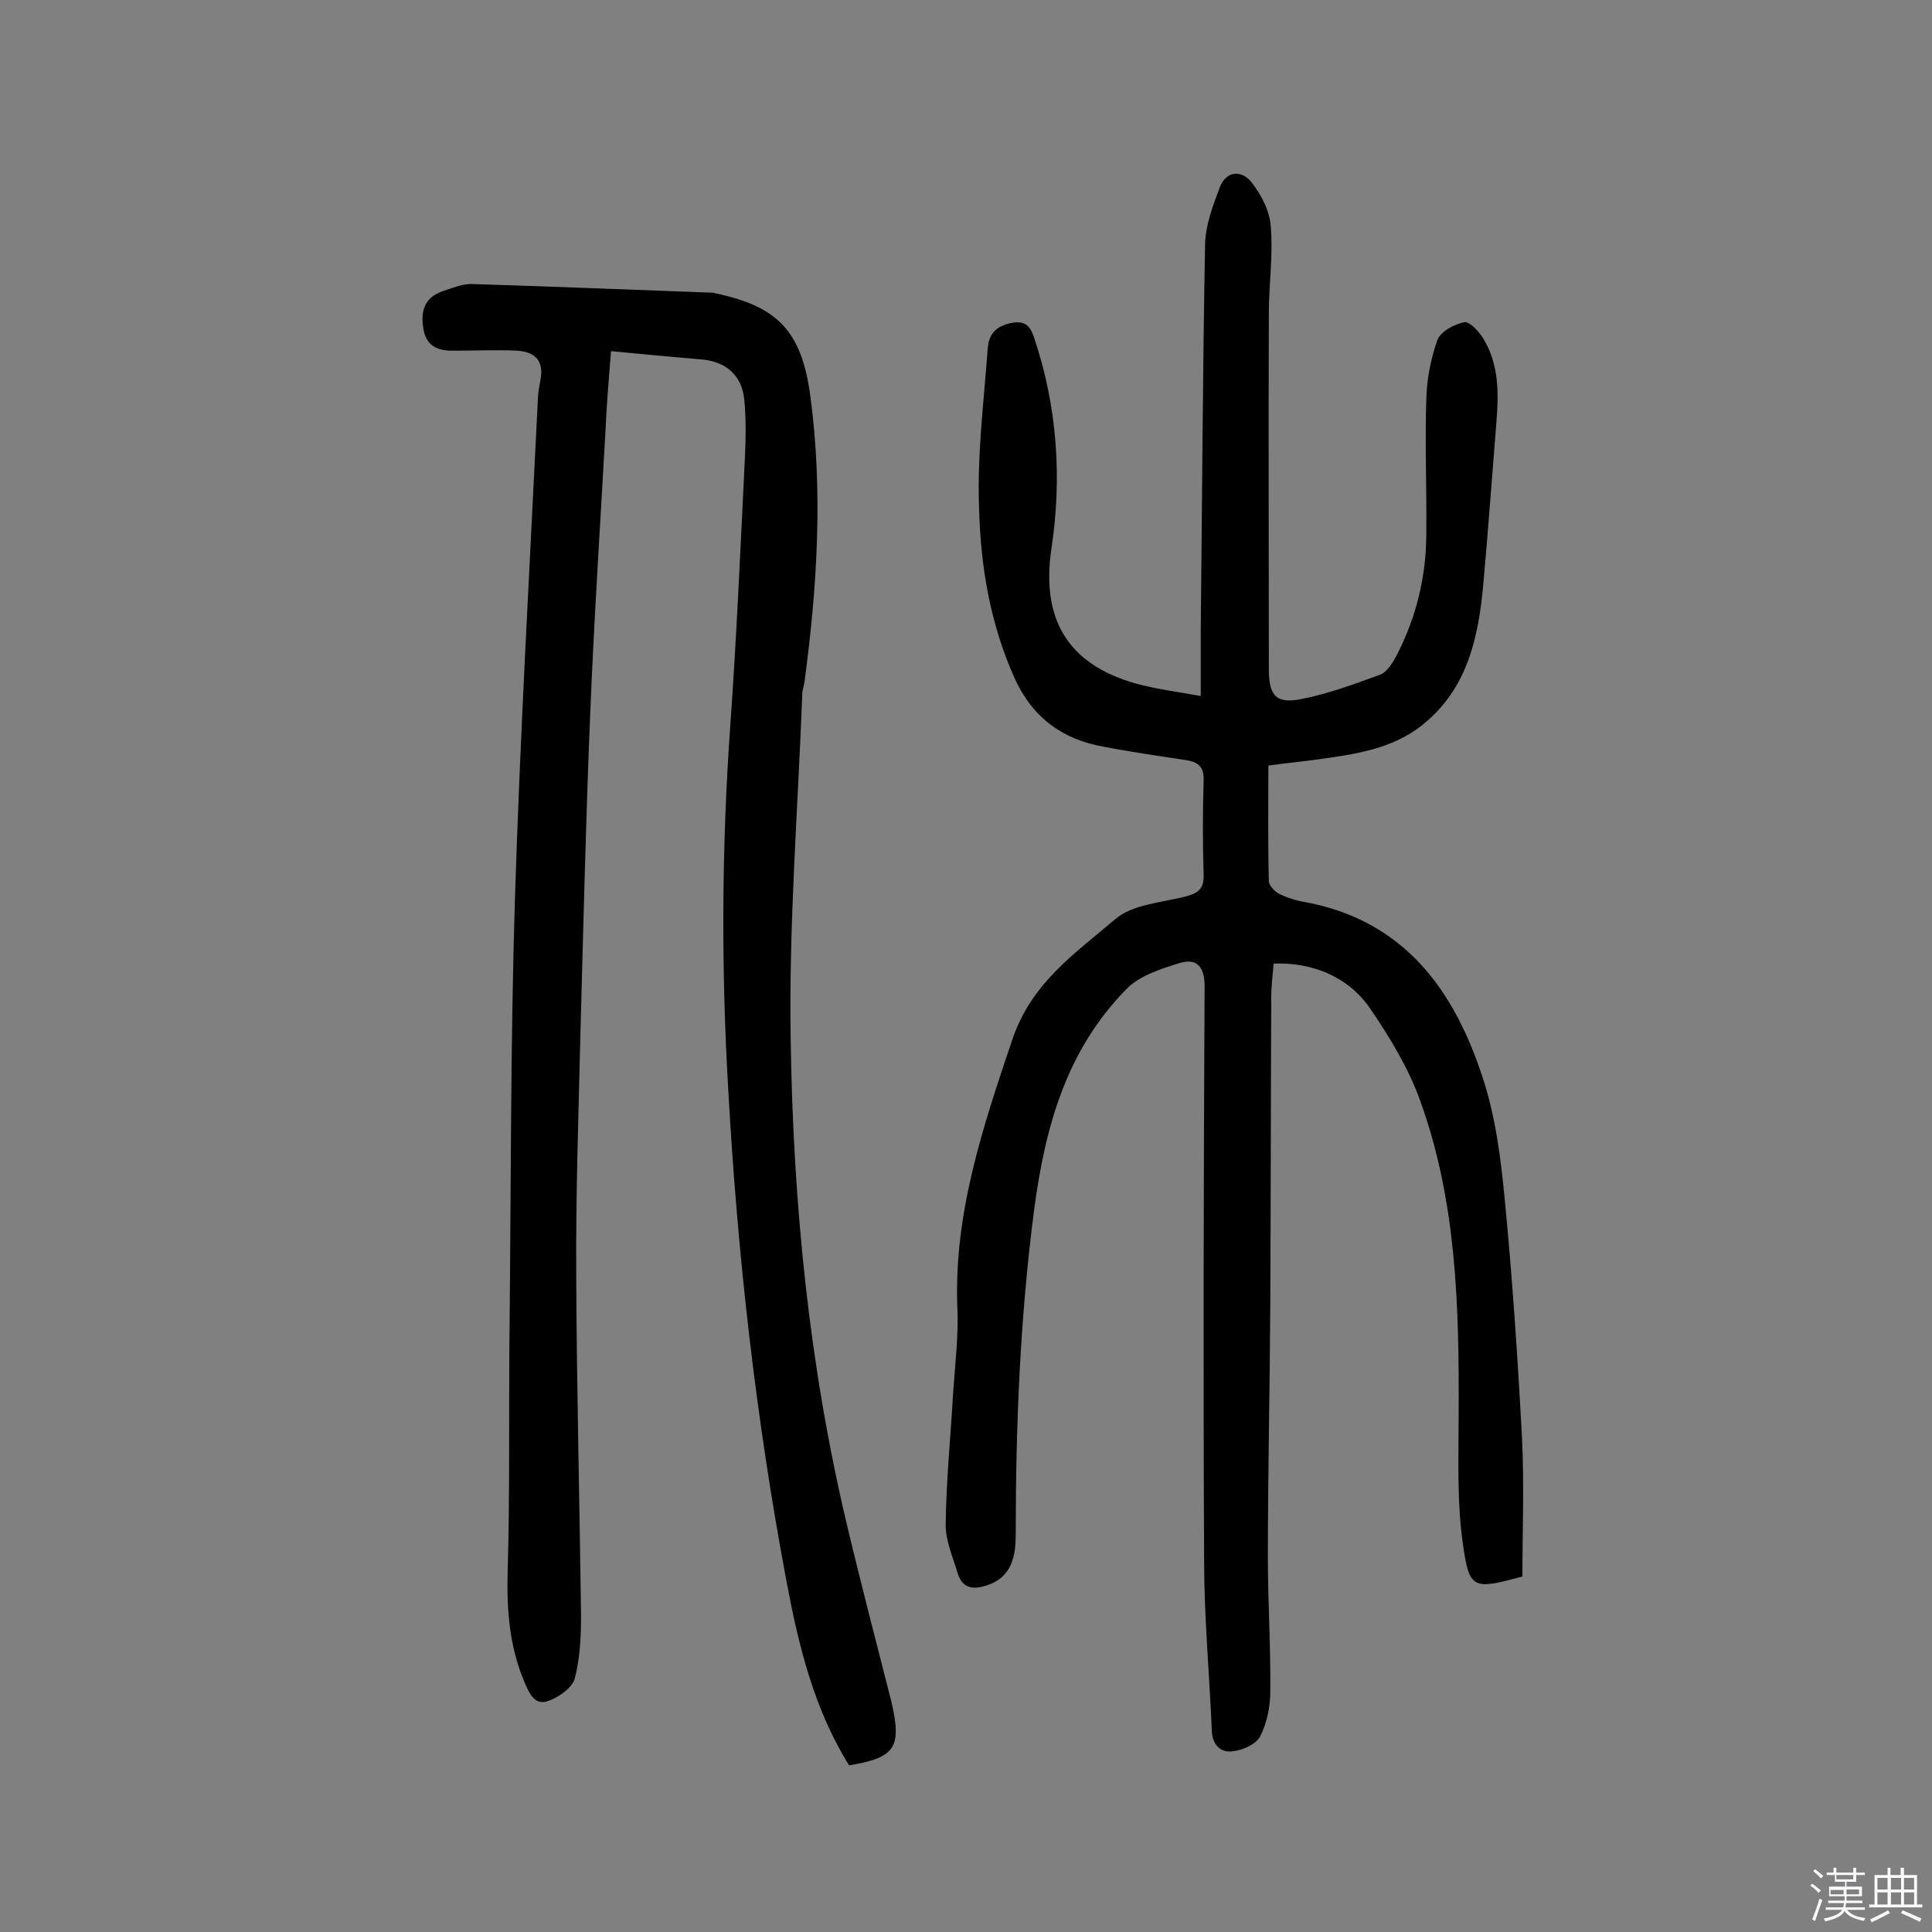
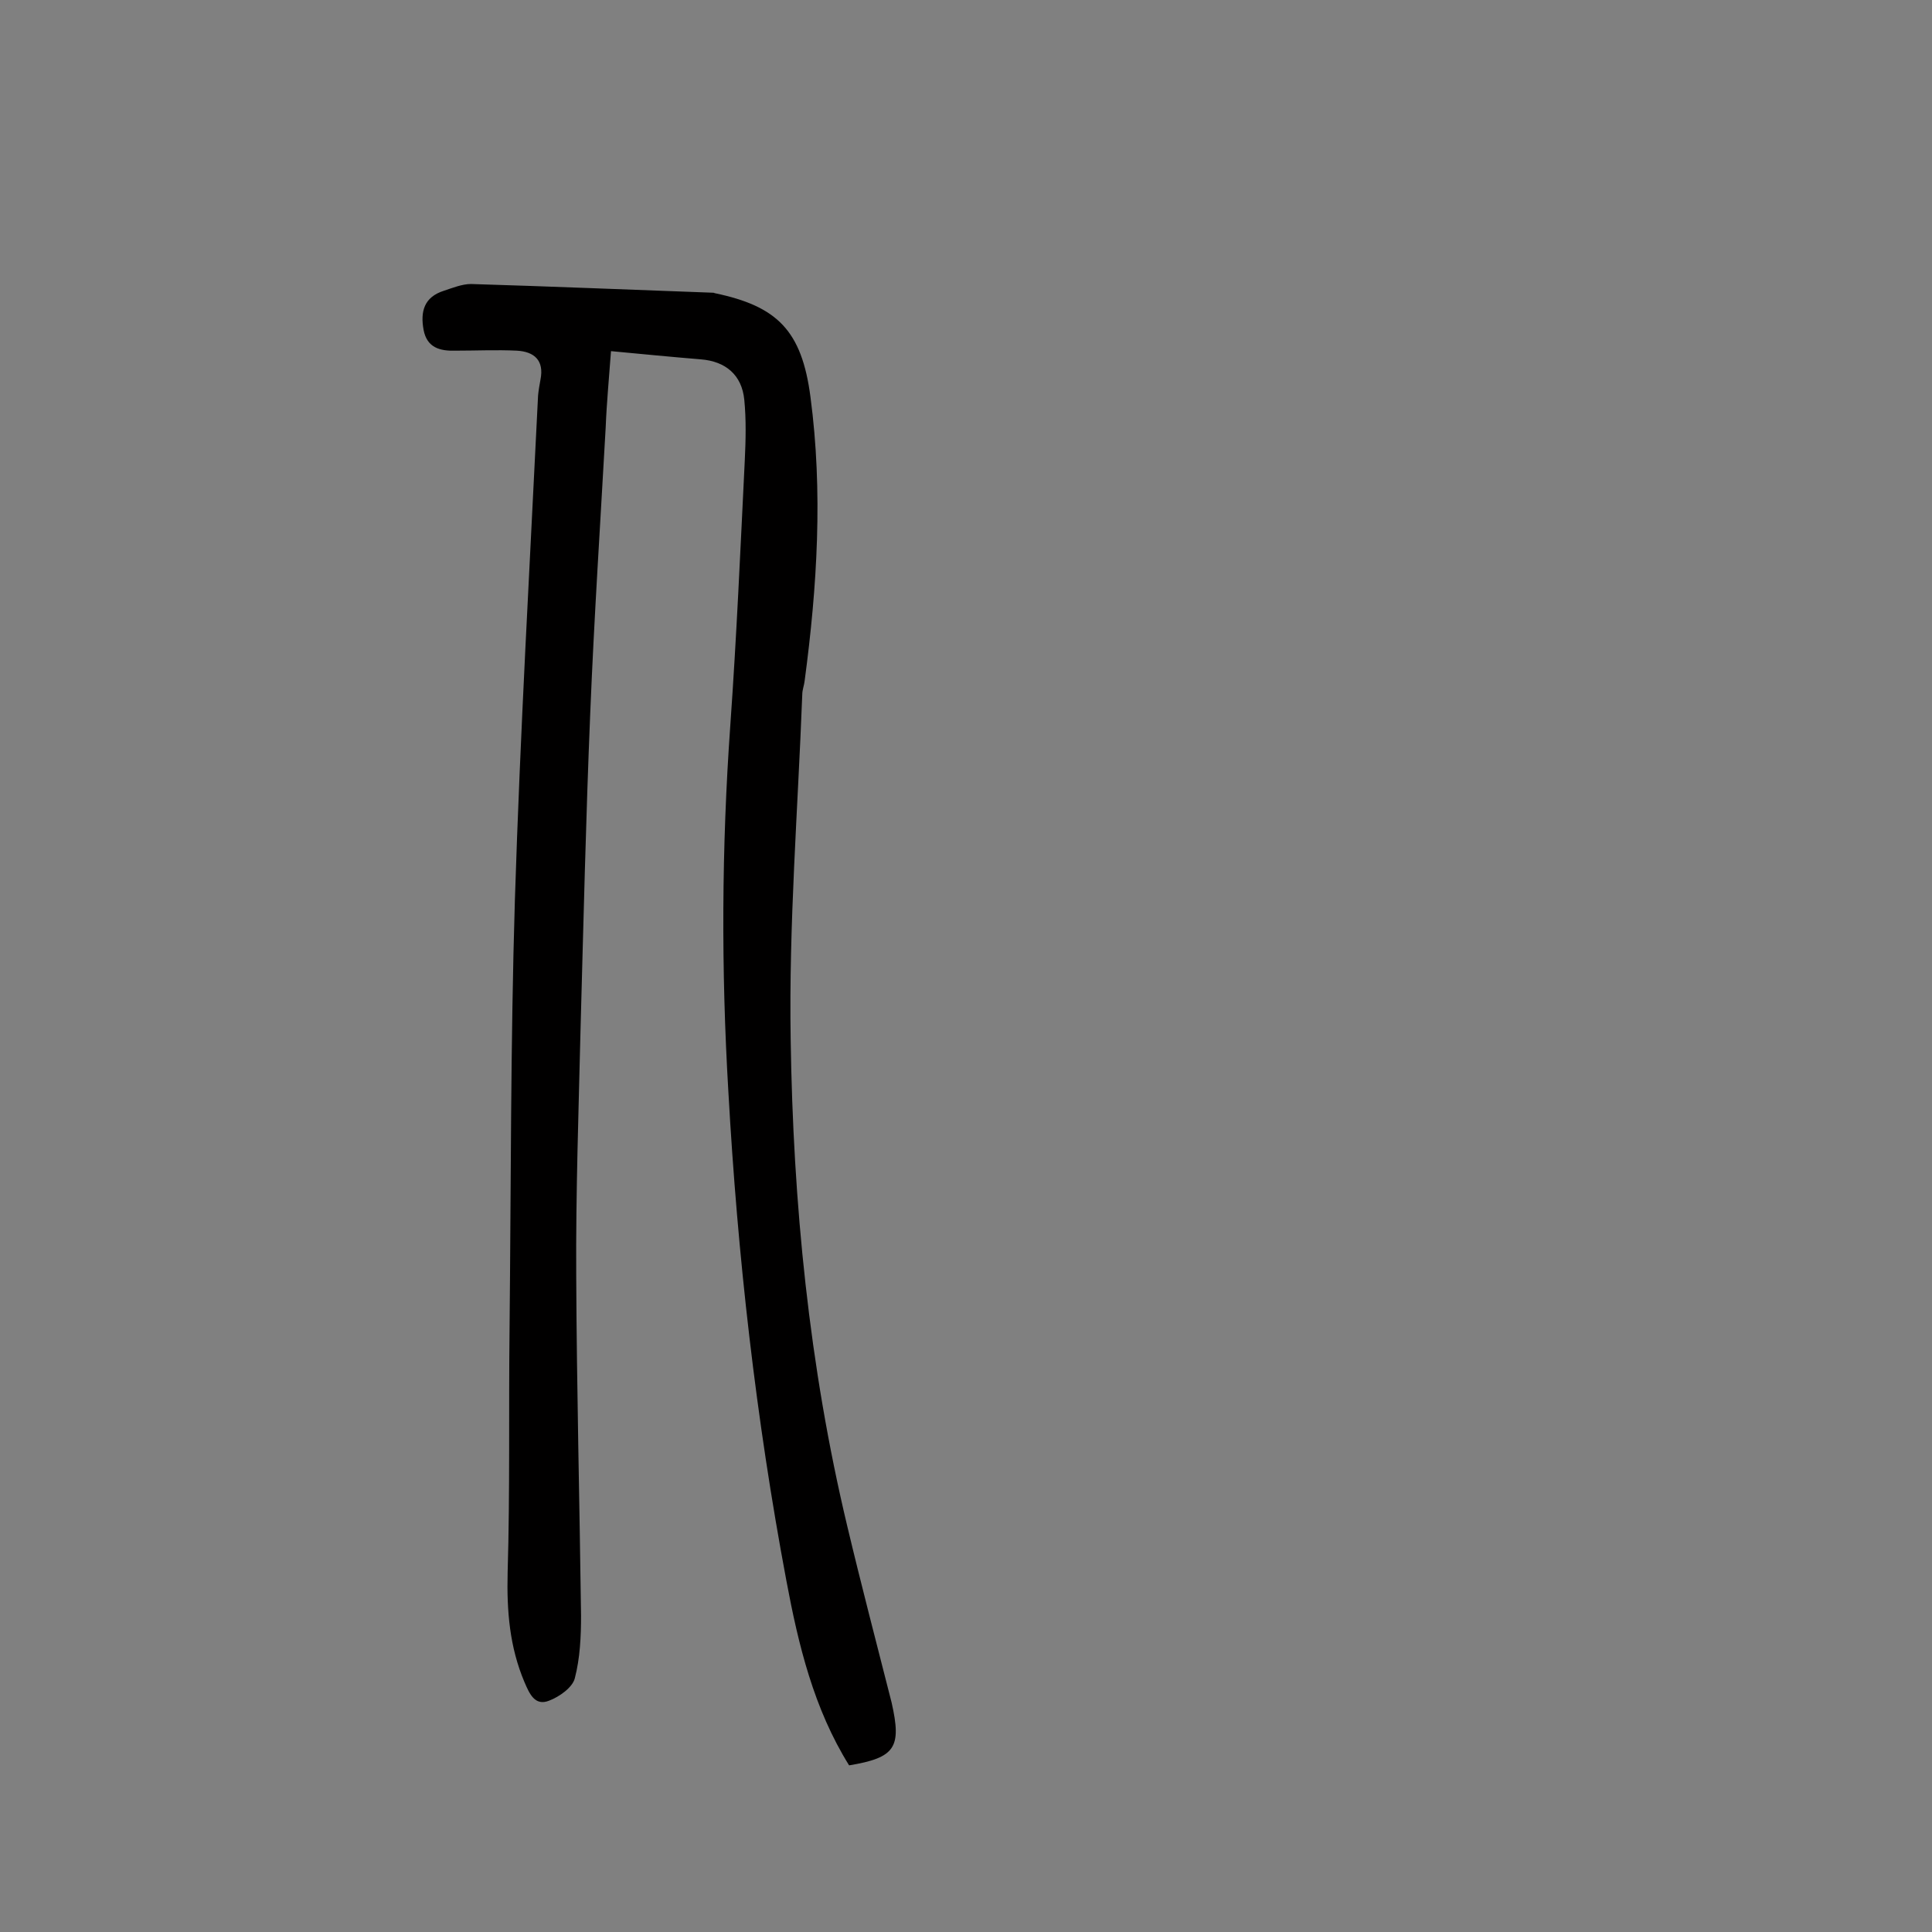
<svg xmlns="http://www.w3.org/2000/svg" enable-background="new 0 0 400 400" viewBox="0 0 400 400">
  <rect x="0" y="0" width="400" height="400" fill="#808080" stroke="none" />
-   <path d="m374.8 390.4.4-.4c.7.5 1.3 1 1.8 1.4l-.5.5c-.5-.6-1.1-1.1-1.7-1.5zm1 7.3-.6-.3c.5-1.4 1.1-2.8 1.5-4.3.2.1.4.2.6.3-.5 1.3-1 2.8-1.5 4.3zm-.4-10.3.4-.4c.4.3 1 .8 1.7 1.4l-.5.5c-.4-.5-1-1-1.6-1.5zm2.5.3h1.7v-1h.6v1h3.5v-1h.6v1h1.8v.5h-1.8v1.4h-2v1h3.2v2h-3.2v.9h3.3v.5h-3.4c0 .3-.1.6-.1.9h4v.5h-3.7c.7.9 1.9 1.5 3.8 1.7-.1.2-.2.4-.3.6-2.1-.4-3.5-1.1-4-2.1-.4 1-1.8 1.7-4 2.2-.1-.2-.2-.4-.3-.6 2.1-.4 3.4-1 3.8-1.8h-3.4v-.5h3.6c.1-.3.1-.6.2-.9h-3.3v-.5h3.4c0-.3 0-.6 0-.9h-3.2v-2h3.3v-1h-2.1v-1.4h-1.7v-.5zm1.1 3.5v1h2.7c0-.3 0-.4 0-.4 0-.1 0-.2 0-.2 0-.1 0-.2 0-.3h-2.7zm1.2-3v.9h3.5v-.9zm4.7 3h-2.6v.6.4h2.6z" fill="#fbfafc" />
-   <path d="m393.6 386.7h.6v1.5h2.7v6.1h1.1v.6h-11v-.6h1.1v-6.1h2.7v-1.5h.6v1.5h2.1v-1.5zm-2.7 8.8.4.6c-1.2.6-2.5 1.3-3.8 1.9-.1-.2-.2-.4-.3-.6 1.2-.6 2.5-1.2 3.7-1.9zm-2.2-6.7v2.4h2.1v-2.4zm0 3v2.5h2.1v-2.5zm2.8-3v2.4h2.1v-2.4zm0 3v2.5h2.1v-2.5zm6 6.1c-1.4-.7-2.7-1.3-3.9-1.8l.3-.6c1.5.6 2.7 1.2 3.9 1.7zm-1.2-9.1h-2.1v2.4h2.1zm-2.1 3v2.5h2.1v-2.5z" fill="#fbfafc" />
  <g fill="#010000">
-     <path d="m248.6 144.1c0-5.3 0-9.5 0-13.7.3-26.6.4-53.3.9-79.9.1-3.9 1.6-7.9 3-11.6 1.3-3.6 4.5-3.7 6.5-1.3 2.1 2.6 3.9 6.1 4.1 9.3.5 5.9-.4 12-.4 18-.1 24.5 0 49.1 0 73.6 0 5.6 1.5 7.3 6.9 6.2 5.5-1.1 10.9-3.1 16.1-5 1.4-.5 2.6-2.4 3.4-3.9 4.1-7.9 6.2-16.4 6.2-25.3.1-9.3-.3-18.5 0-27.8.1-4.1.9-8.4 2.3-12.3.7-1.8 3.5-3.3 5.6-3.7 1-.2 3 1.9 3.9 3.4 3.3 5.4 3.2 11.4 2.7 17.5-.9 11.1-1.7 22.3-2.7 33.4-1 11-3.3 21.6-12.5 29-6.4 5.2-14.4 6.2-22.3 7.3-3 .4-6.1.7-9.7 1.2 0 8.1-.1 16 .1 23.9 0 .9 1.2 2.2 2.2 2.7 1.7.8 3.6 1.4 5.5 1.7 20.4 3.9 30.7 18.2 36.6 36.4 2.6 7.9 3.7 16.4 4.5 24.7 1.6 16.4 2.7 32.9 3.6 49.5.5 9.7.1 19.4.1 29-10.1 2.7-11 2.8-12.3-6.6-1.3-8.9-.9-18.1-.9-27.2.1-22-.4-43.9-8-64.8-2.4-6.7-6.3-13.1-10.4-19.1-4.5-6.5-11.9-9.5-19.9-9.2-.2 2.3-.5 4.6-.5 7-.1 21.3-.1 42.6-.2 63.9-.1 17.4-.5 34.7-.5 52.1 0 9.2.6 18.5.5 27.7 0 3.1-.7 6.6-2.1 9.3-.9 1.7-3.7 2.9-5.8 3.1-2.3.3-4.1-1.3-4.2-4.2-.5-11.8-1.6-23.6-1.6-35.4-.2-39.6-.1-79.3.1-118.9 0-4-1.7-5.8-5.2-4.7-3.9 1.2-8.3 2.6-11 5.4-12.4 12.6-16.8 28.4-19.1 45.7-2.9 22.3-3.8 44.5-3.8 66.9 0 4.5-.6 9.2-6.2 10.9-2.8.9-4.9.4-5.8-2.5-1-3.4-2.6-6.9-2.5-10.3.1-8.9 1-17.8 1.5-26.6.4-6.1 1.2-12.3.9-18.4-.7-19.4 5.3-37.2 11.4-55.3 4-11.8 13-17.8 21.3-24.9 3.6-3.1 9.6-3.4 14.6-4.7 2.6-.7 3.8-1.6 3.7-4.5-.2-6.5-.2-13 0-19.5.1-2.7-1-3.8-3.5-4.2-5.8-.9-11.5-1.7-17.2-2.8-8.5-1.5-14.7-6-18.4-14.1-5.1-11.3-7.1-23.3-7.4-35.5-.4-10.9 1-21.9 1.8-32.9.2-2.4 1.2-4.3 4.3-5.1 3.2-.8 4.4.2 5.3 2.9 4.8 14.3 5.8 28.9 3.6 43.6-2.2 14.6 3.3 24 17.4 28 4.4 1.2 8.5 1.7 13.5 2.6z" />
    <path d="m175.8 365.5c-7.3-11.7-10.5-24.9-13-38.3-6.3-33.5-10.1-67.2-12-101.2-1.5-25.3-1.4-50.5.4-75.8 1.3-18.3 2.1-36.6 3-54.9.2-4.2.3-8.4-.1-12.5-.5-5.2-3.9-8-9-8.4-6.1-.5-12.2-1.1-18.6-1.7-.4 5.5-.9 10.7-1.1 15.8-1.1 19.7-2.4 39.5-3.2 59.2-.9 21.7-1.4 43.4-2 65.2-.4 17-1 34.1-.9 51.1.1 23.5.7 47 1 70.5 0 4.3-.2 8.8-1.3 13-.5 1.9-3.2 3.8-5.3 4.6-3 1.2-4.1-1.5-5.1-3.8-3.1-7.3-3.7-14.8-3.5-22.7.5-16.9.2-33.8.4-50.6.3-29.5.2-59.1 1.1-88.6 1.1-34.8 3.1-69.6 4.8-104.5.1-1.1.3-2.2.5-3.3.8-4-1.3-5.8-4.9-6-4.2-.2-8.4 0-12.7 0-3.2.1-5.9-.6-6.6-4.3-.7-3.8.1-6.8 4.2-8.1 1.8-.6 3.8-1.4 5.6-1.4 16.7.5 33.3 1.2 50 1.8.2 0 .3 0 .5.1 12.9 2.7 18 7.7 19.8 21.5 2.6 19.6 1.4 39.2-1.2 58.7-.1 1-.5 1.9-.5 2.9-.9 23.8-2.8 47.6-2.4 71.4.5 33.9 3.8 67.6 11.7 100.7 2.9 12.2 6.1 24.4 9.2 36.6 2.1 9.3.8 11.4-8.8 13z" />
  </g>
</svg>